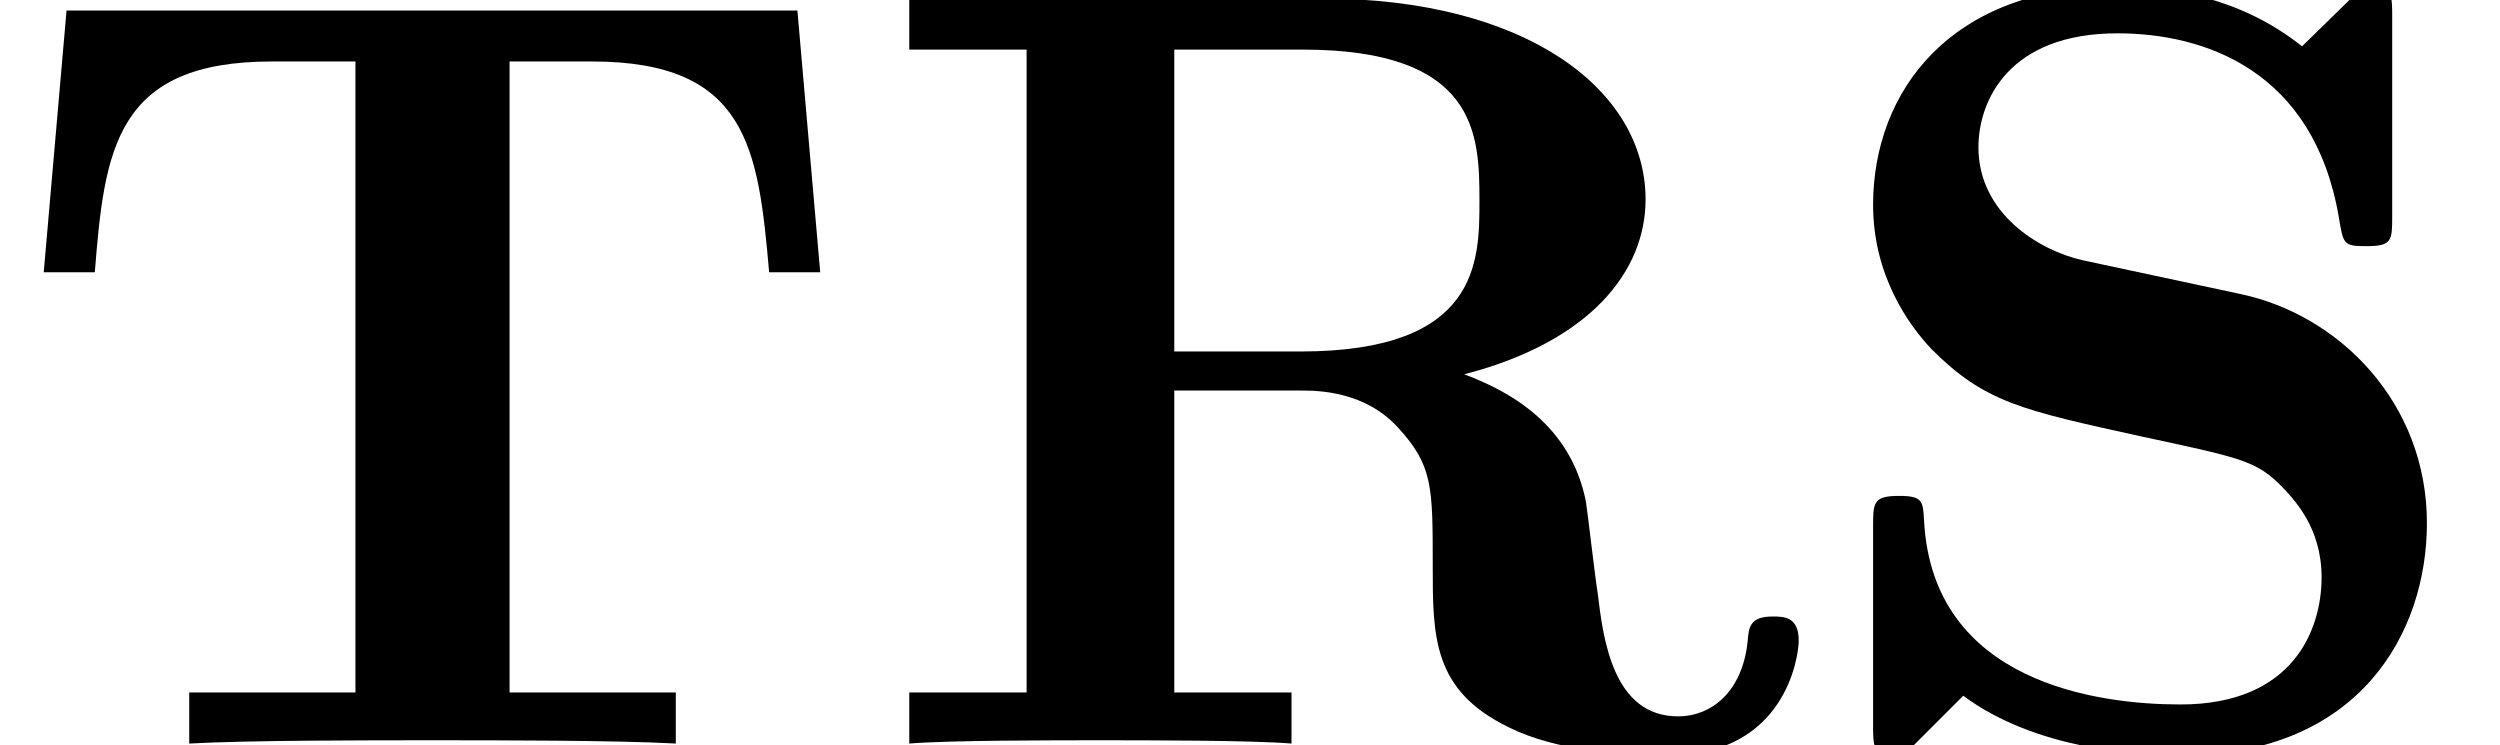
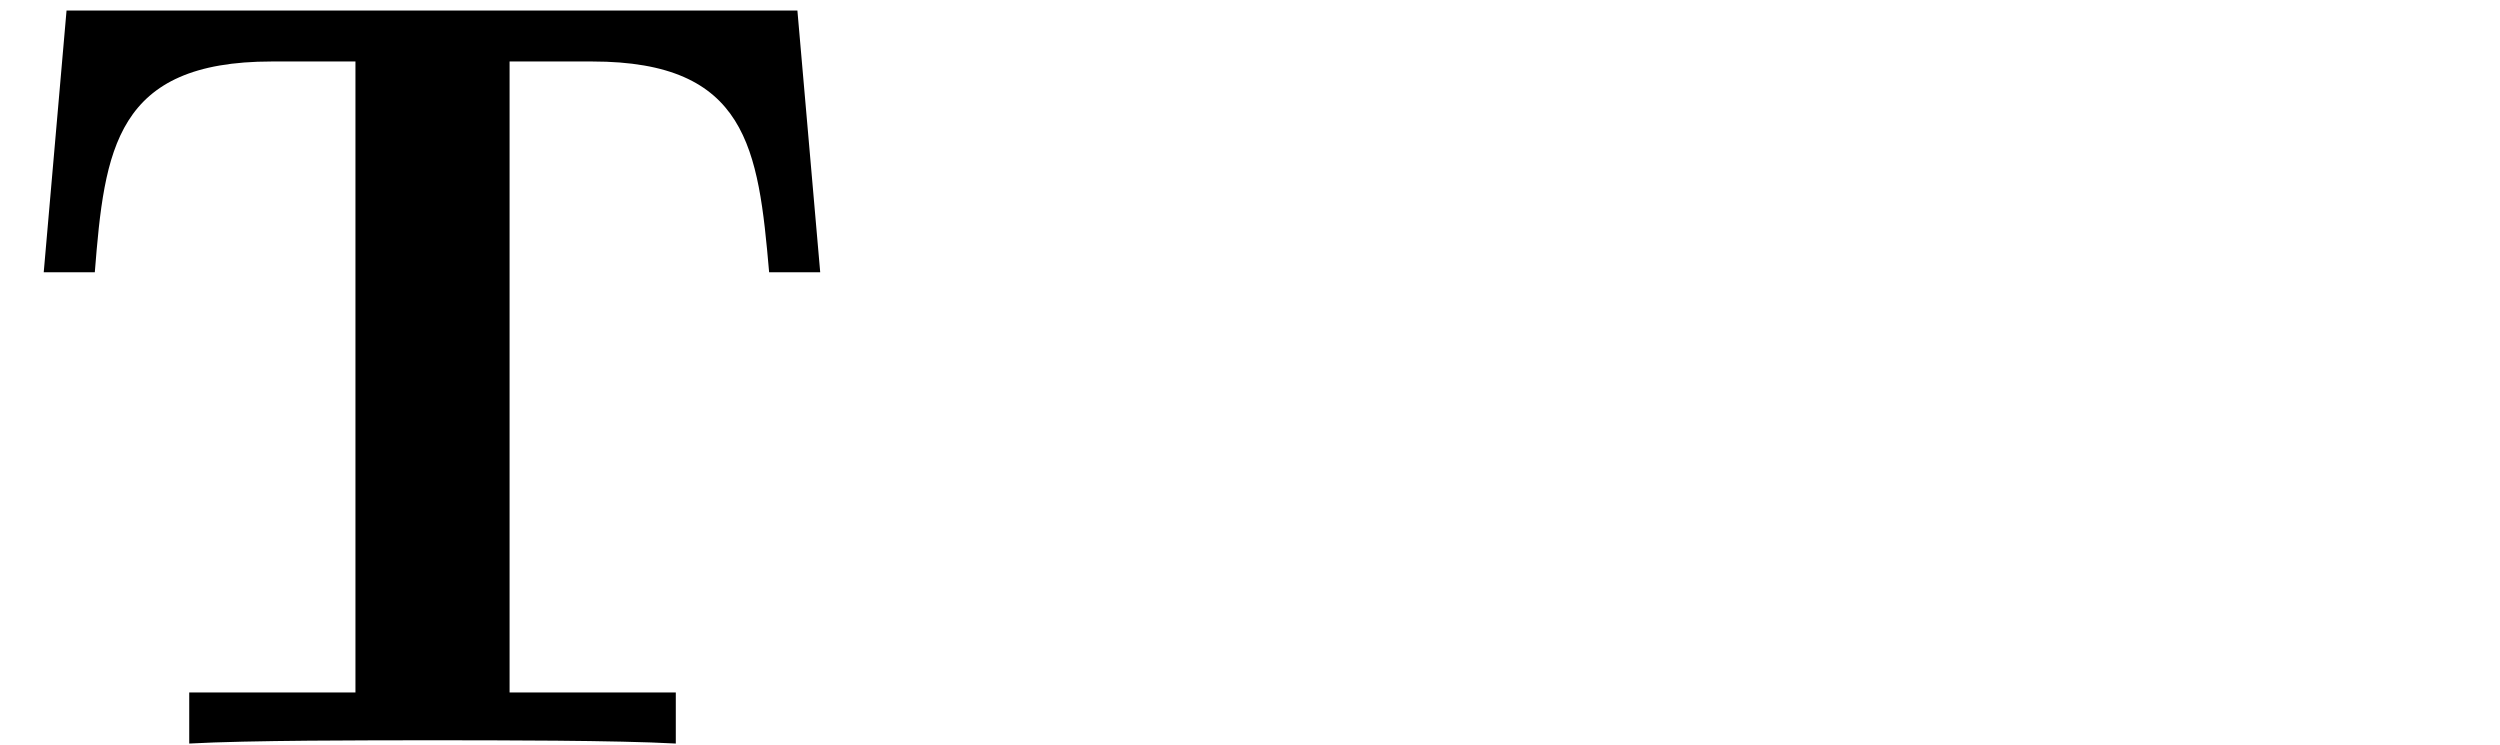
<svg xmlns="http://www.w3.org/2000/svg" xmlns:xlink="http://www.w3.org/1999/xlink" height="7.485pt" version="1.1" viewBox="70.735 61.257 25.106 7.485" width="25.106pt">
  <defs>
-     <path d="M3.099 -3.953V-6.997H4.391C6.154 -6.997 6.176 -6.143 6.176 -5.475C6.176 -4.862 6.176 -3.953 4.369 -3.953H3.099ZM6.022 -3.723C7.293 -4.051 7.851 -4.763 7.851 -5.486C7.851 -6.592 6.647 -7.512 4.588 -7.512H0.427V-6.997H1.61V-0.515H0.427V0C0.821 -0.033 1.894 -0.033 2.354 -0.033S3.887 -0.033 4.281 0V-0.515H3.099V-3.559H4.38C4.533 -3.559 5.015 -3.559 5.355 -3.186C5.705 -2.803 5.705 -2.595 5.705 -1.796C5.705 -1.073 5.705 -0.537 6.471 -0.164C6.953 0.077 7.632 0.12 8.081 0.12C9.253 0.12 9.395 -0.865 9.395 -1.04C9.395 -1.281 9.242 -1.281 9.132 -1.281C8.902 -1.281 8.891 -1.172 8.88 -1.029C8.826 -0.515 8.508 -0.274 8.18 -0.274C7.523 -0.274 7.424 -1.051 7.369 -1.511C7.347 -1.632 7.26 -2.387 7.249 -2.442C7.096 -3.208 6.493 -3.548 6.022 -3.723Z" id="g0-82" />
-     <path d="M4.402 -4.533L2.814 -4.873C2.376 -4.971 1.763 -5.344 1.763 -6.012C1.763 -6.482 2.07 -7.161 3.165 -7.161C4.041 -7.161 5.146 -6.789 5.398 -5.3C5.442 -5.037 5.442 -5.015 5.672 -5.015C5.935 -5.015 5.935 -5.07 5.935 -5.322V-7.326C5.935 -7.534 5.935 -7.632 5.738 -7.632C5.65 -7.632 5.639 -7.621 5.519 -7.512L5.026 -7.03C4.391 -7.534 3.679 -7.632 3.154 -7.632C1.489 -7.632 0.701 -6.581 0.701 -5.431C0.701 -4.719 1.062 -4.216 1.292 -3.975C1.829 -3.438 2.201 -3.362 3.394 -3.099C4.358 -2.891 4.544 -2.858 4.785 -2.628C4.949 -2.464 5.223 -2.179 5.223 -1.675C5.223 -1.15 4.938 -0.394 3.8 -0.394C2.967 -0.394 1.303 -0.613 1.215 -2.245C1.204 -2.442 1.204 -2.497 0.964 -2.497C0.701 -2.497 0.701 -2.431 0.701 -2.179V-0.186C0.701 0.022 0.701 0.12 0.898 0.12C0.996 0.12 1.018 0.099 1.106 0.022L1.61 -0.482C2.332 0.055 3.351 0.12 3.8 0.12C5.606 0.12 6.285 -1.117 6.285 -2.223C6.285 -3.438 5.398 -4.325 4.402 -4.533Z" id="g0-83" />
    <path d="M8.059 -7.391H0.69L0.46 -4.752H0.975C1.073 -5.99 1.183 -6.877 2.759 -6.877H3.603V-0.515H1.927V0C2.518 -0.033 3.734 -0.033 4.38 -0.033S6.242 -0.033 6.833 0V-0.515H5.157V-6.877H5.99C7.556 -6.877 7.665 -6.001 7.774 -4.752H8.289L8.059 -7.391Z" id="g0-84" />
  </defs>
  <g id="page1" transform="matrix(0.996 0 0 0.996 0 0)">
    <use x="71" xlink:href="#g0-84" y="69" />
    <use x="79.76" xlink:href="#g0-82" y="69" />
    <use x="89.204" xlink:href="#g0-83" y="69" />
  </g>
</svg>